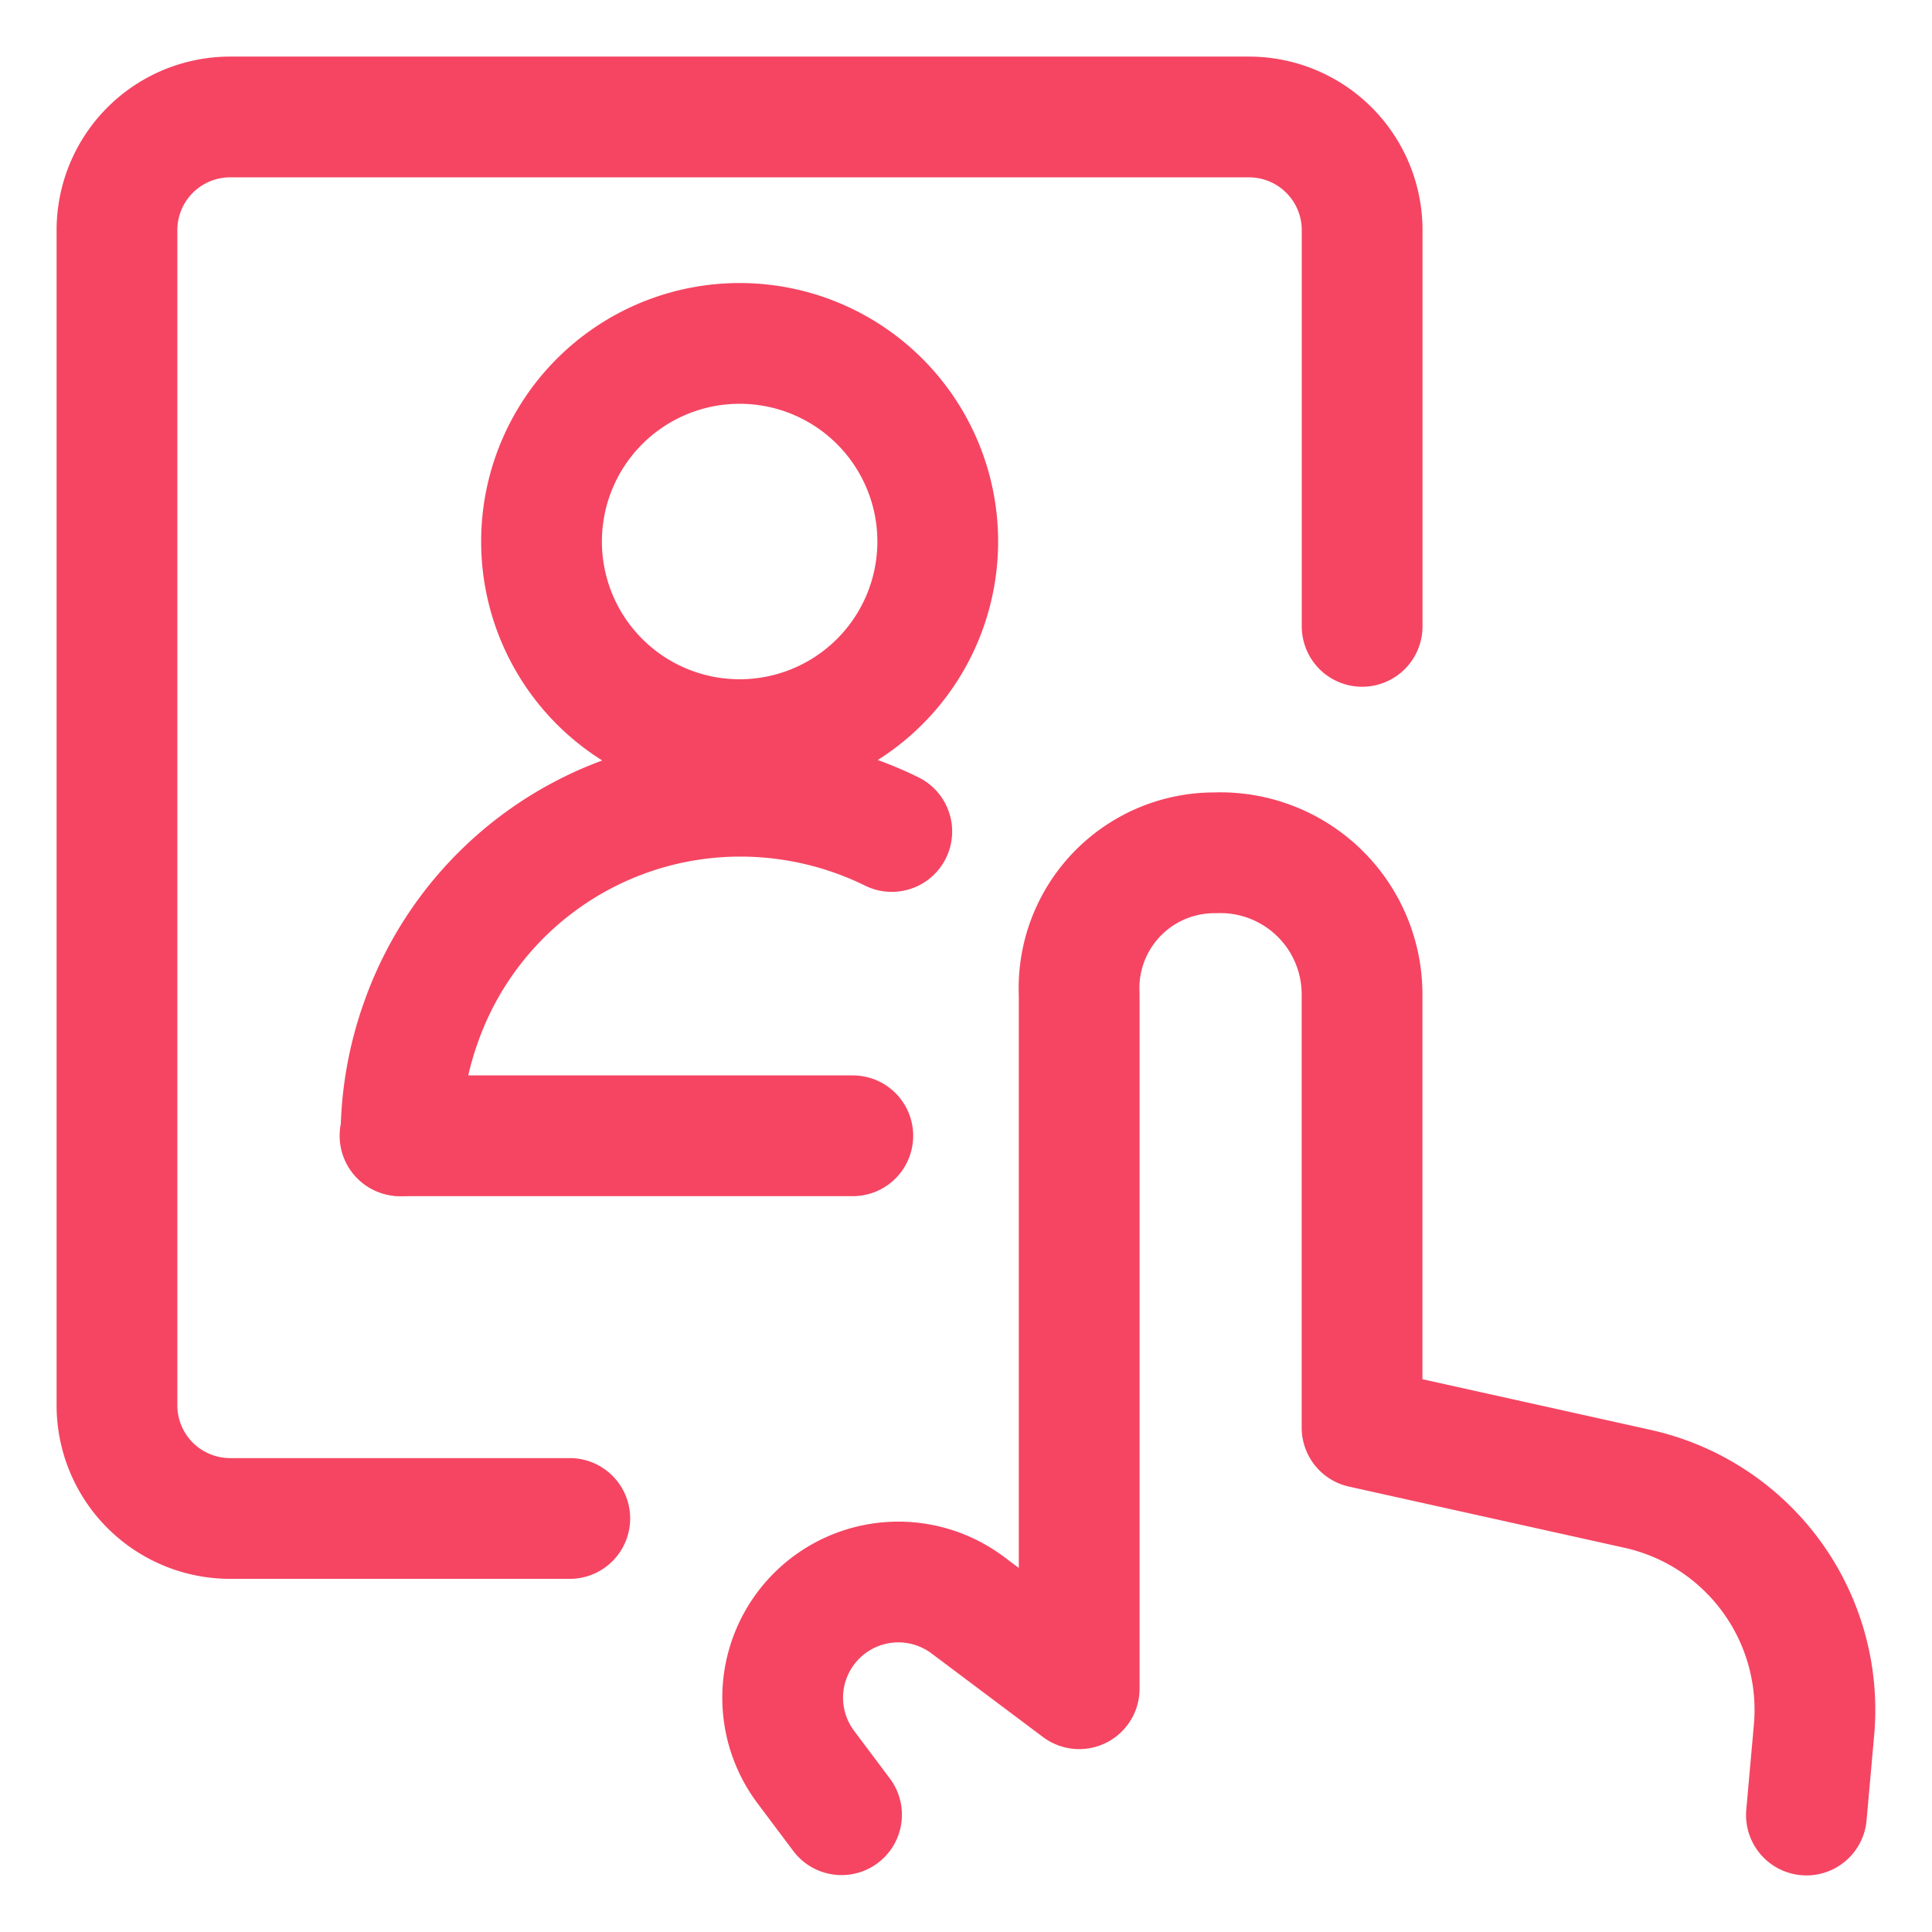
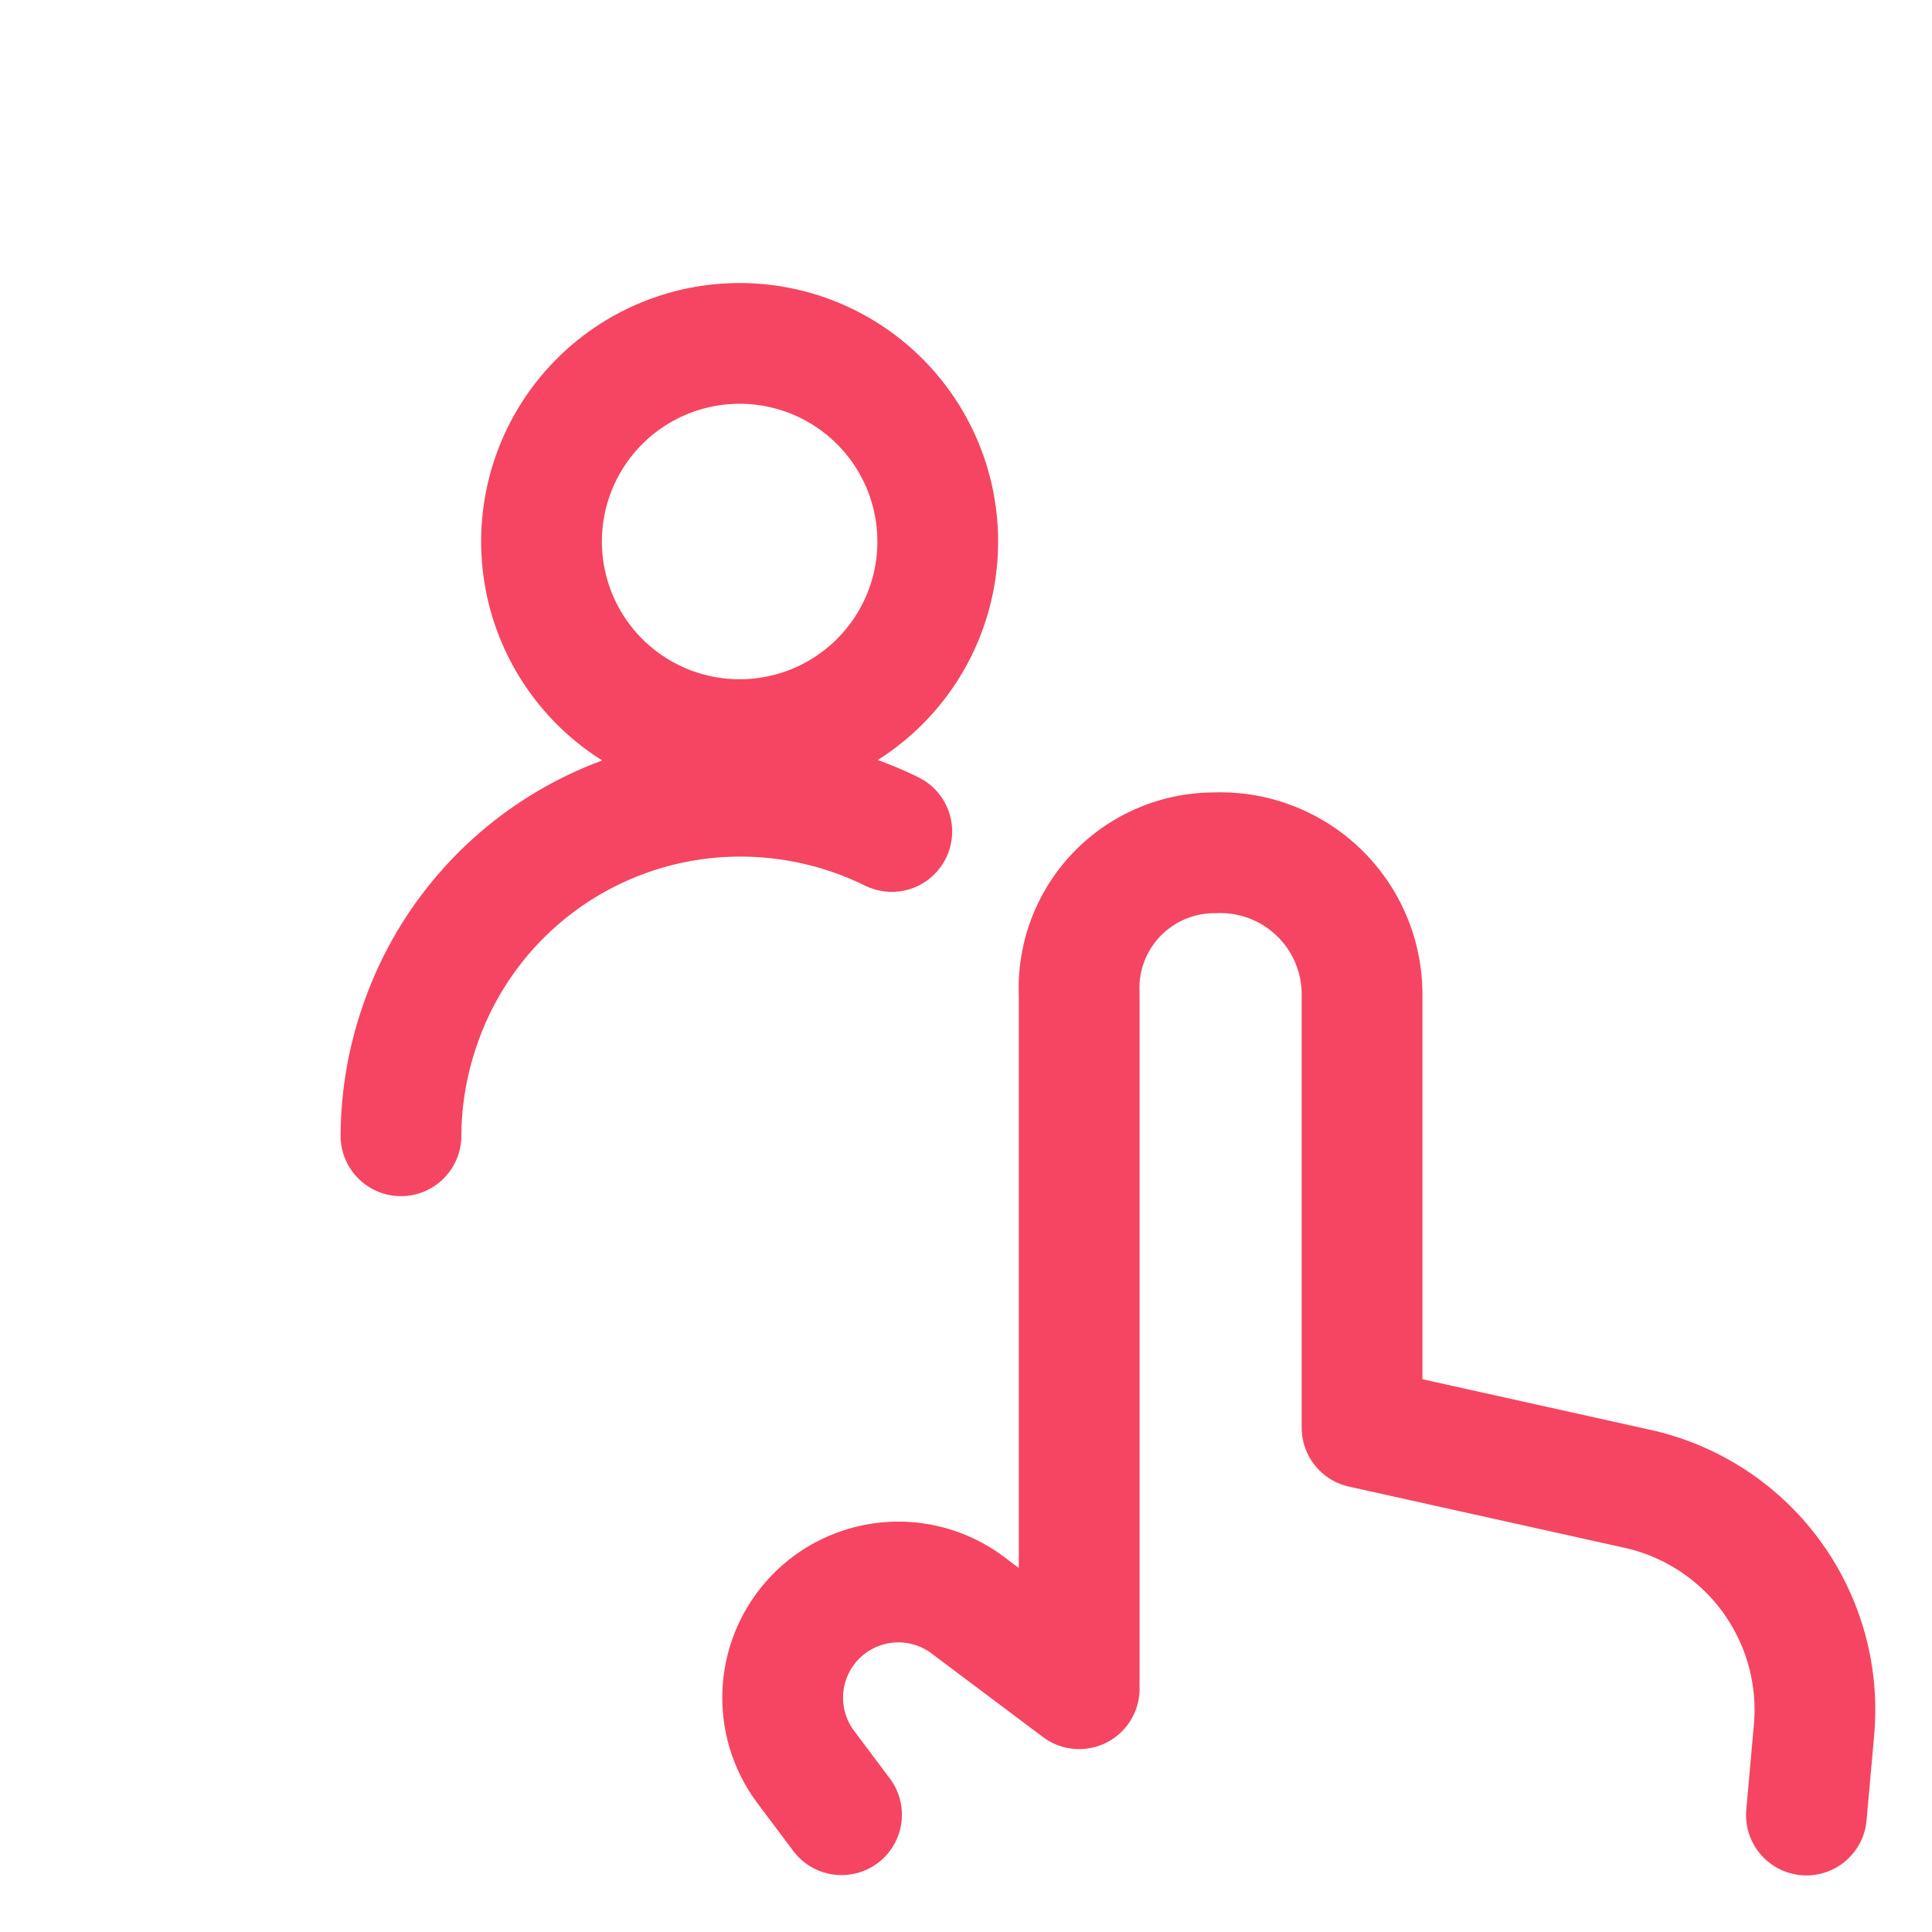
<svg xmlns="http://www.w3.org/2000/svg" viewBox="-0.75 -0.75 24 24" height="24" width="24">
  <defs />
  <title>job-seach-profile</title>
  <path d="m21.69 21.797 0.094 -1.052a2.812 2.812 0 0 0 -2.191 -3l-3.423 -0.76v-5.383A1.76 1.76 0 0 0 14.344 9.844a1.681 1.681 0 0 0 -1.688 1.759v8.625l-1.385 -1.039a1.437 1.437 0 0 0 -2.012 2.011l0.445 0.593" fill="none" stroke="#f54562" stroke-linecap="round" stroke-linejoin="round" stroke-width="1.5" />
-   <path d="M6.328 18.113h-4.219a1.406 1.406 0 0 1 -1.406 -1.406V2.109a1.406 1.406 0 0 1 1.406 -1.406h12.656a1.406 1.406 0 0 1 1.406 1.406V7.031" fill="none" stroke="#f54562" stroke-linecap="round" stroke-linejoin="round" stroke-width="1.5" />
  <path d="M5.977 5.977a2.461 2.461 0 1 0 4.922 0 2.461 2.461 0 1 0 -4.922 0" fill="none" stroke="#f54562" stroke-linecap="round" stroke-linejoin="round" stroke-width="1.5" />
  <path d="M10.328 9.579A4.262 4.262 0 0 0 8.438 9.141a4.205 4.205 0 0 0 -3.96 2.812 4.251 4.251 0 0 0 -0.247 1.406" fill="none" stroke="#f54562" stroke-linecap="round" stroke-linejoin="round" stroke-width="1.5" />
-   <path d="m4.219 13.359 5.625 0" fill="none" stroke="#f54562" stroke-linecap="round" stroke-linejoin="round" stroke-width="1.5" />
</svg>